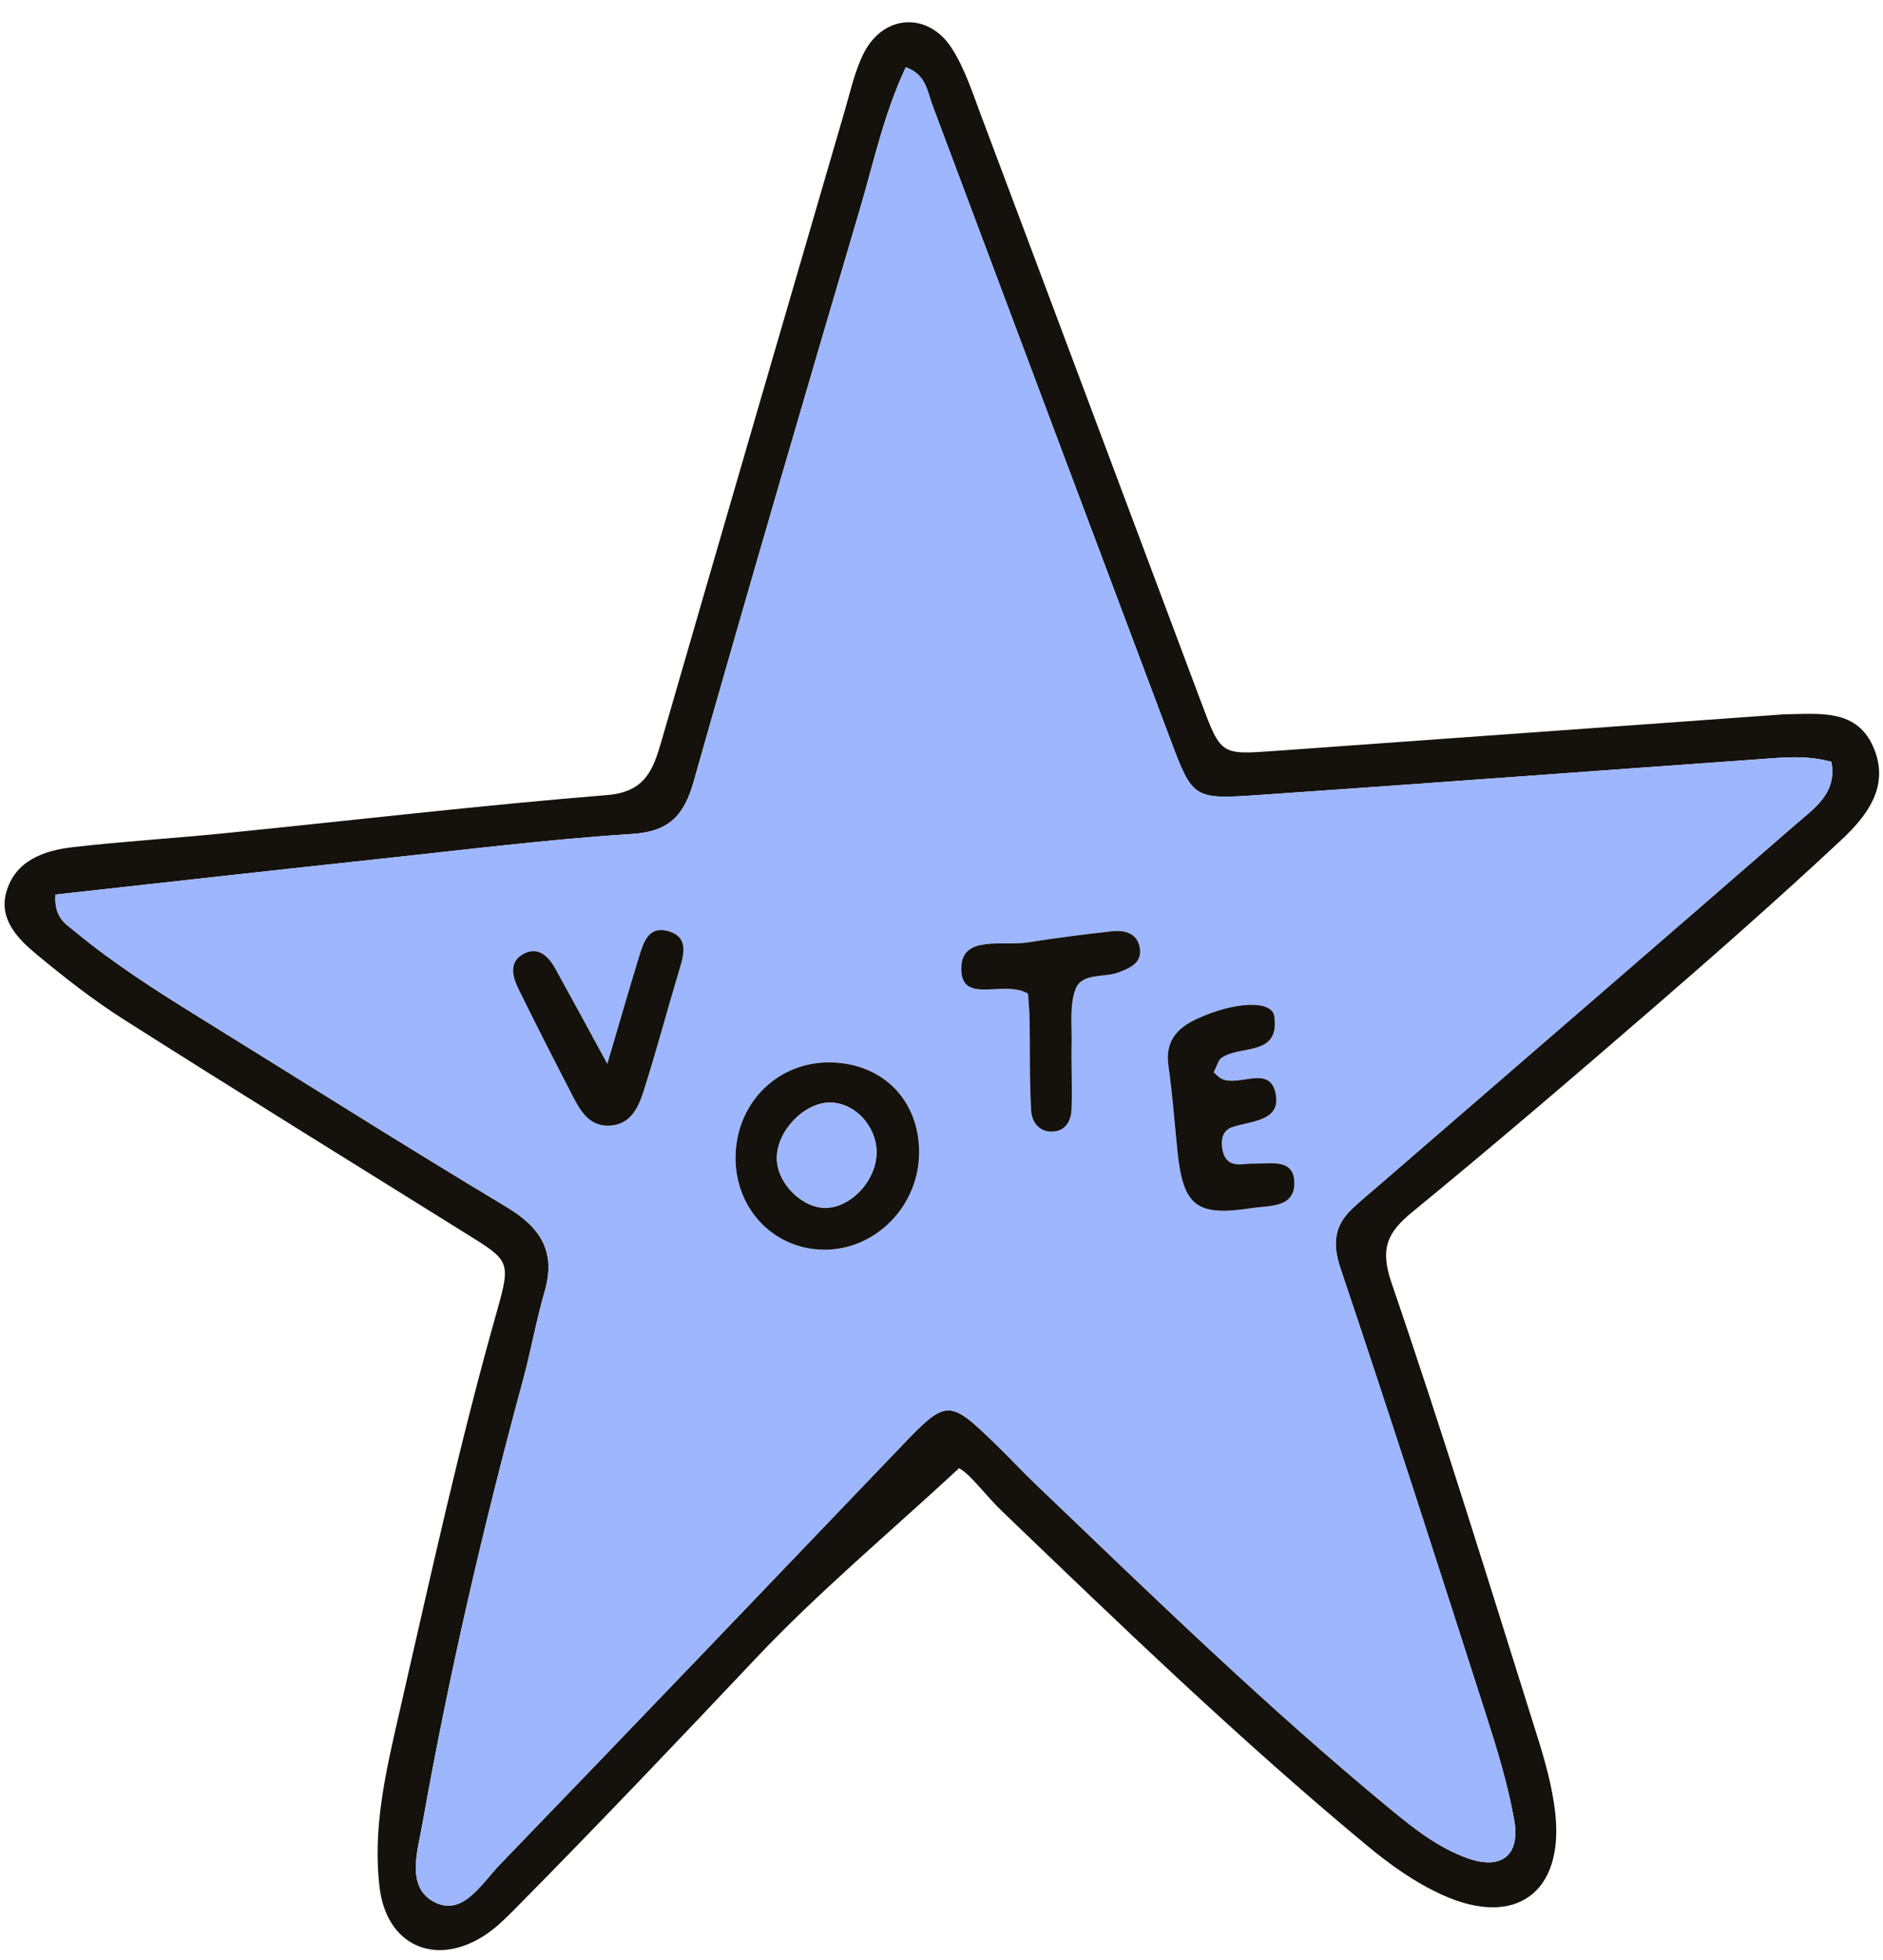
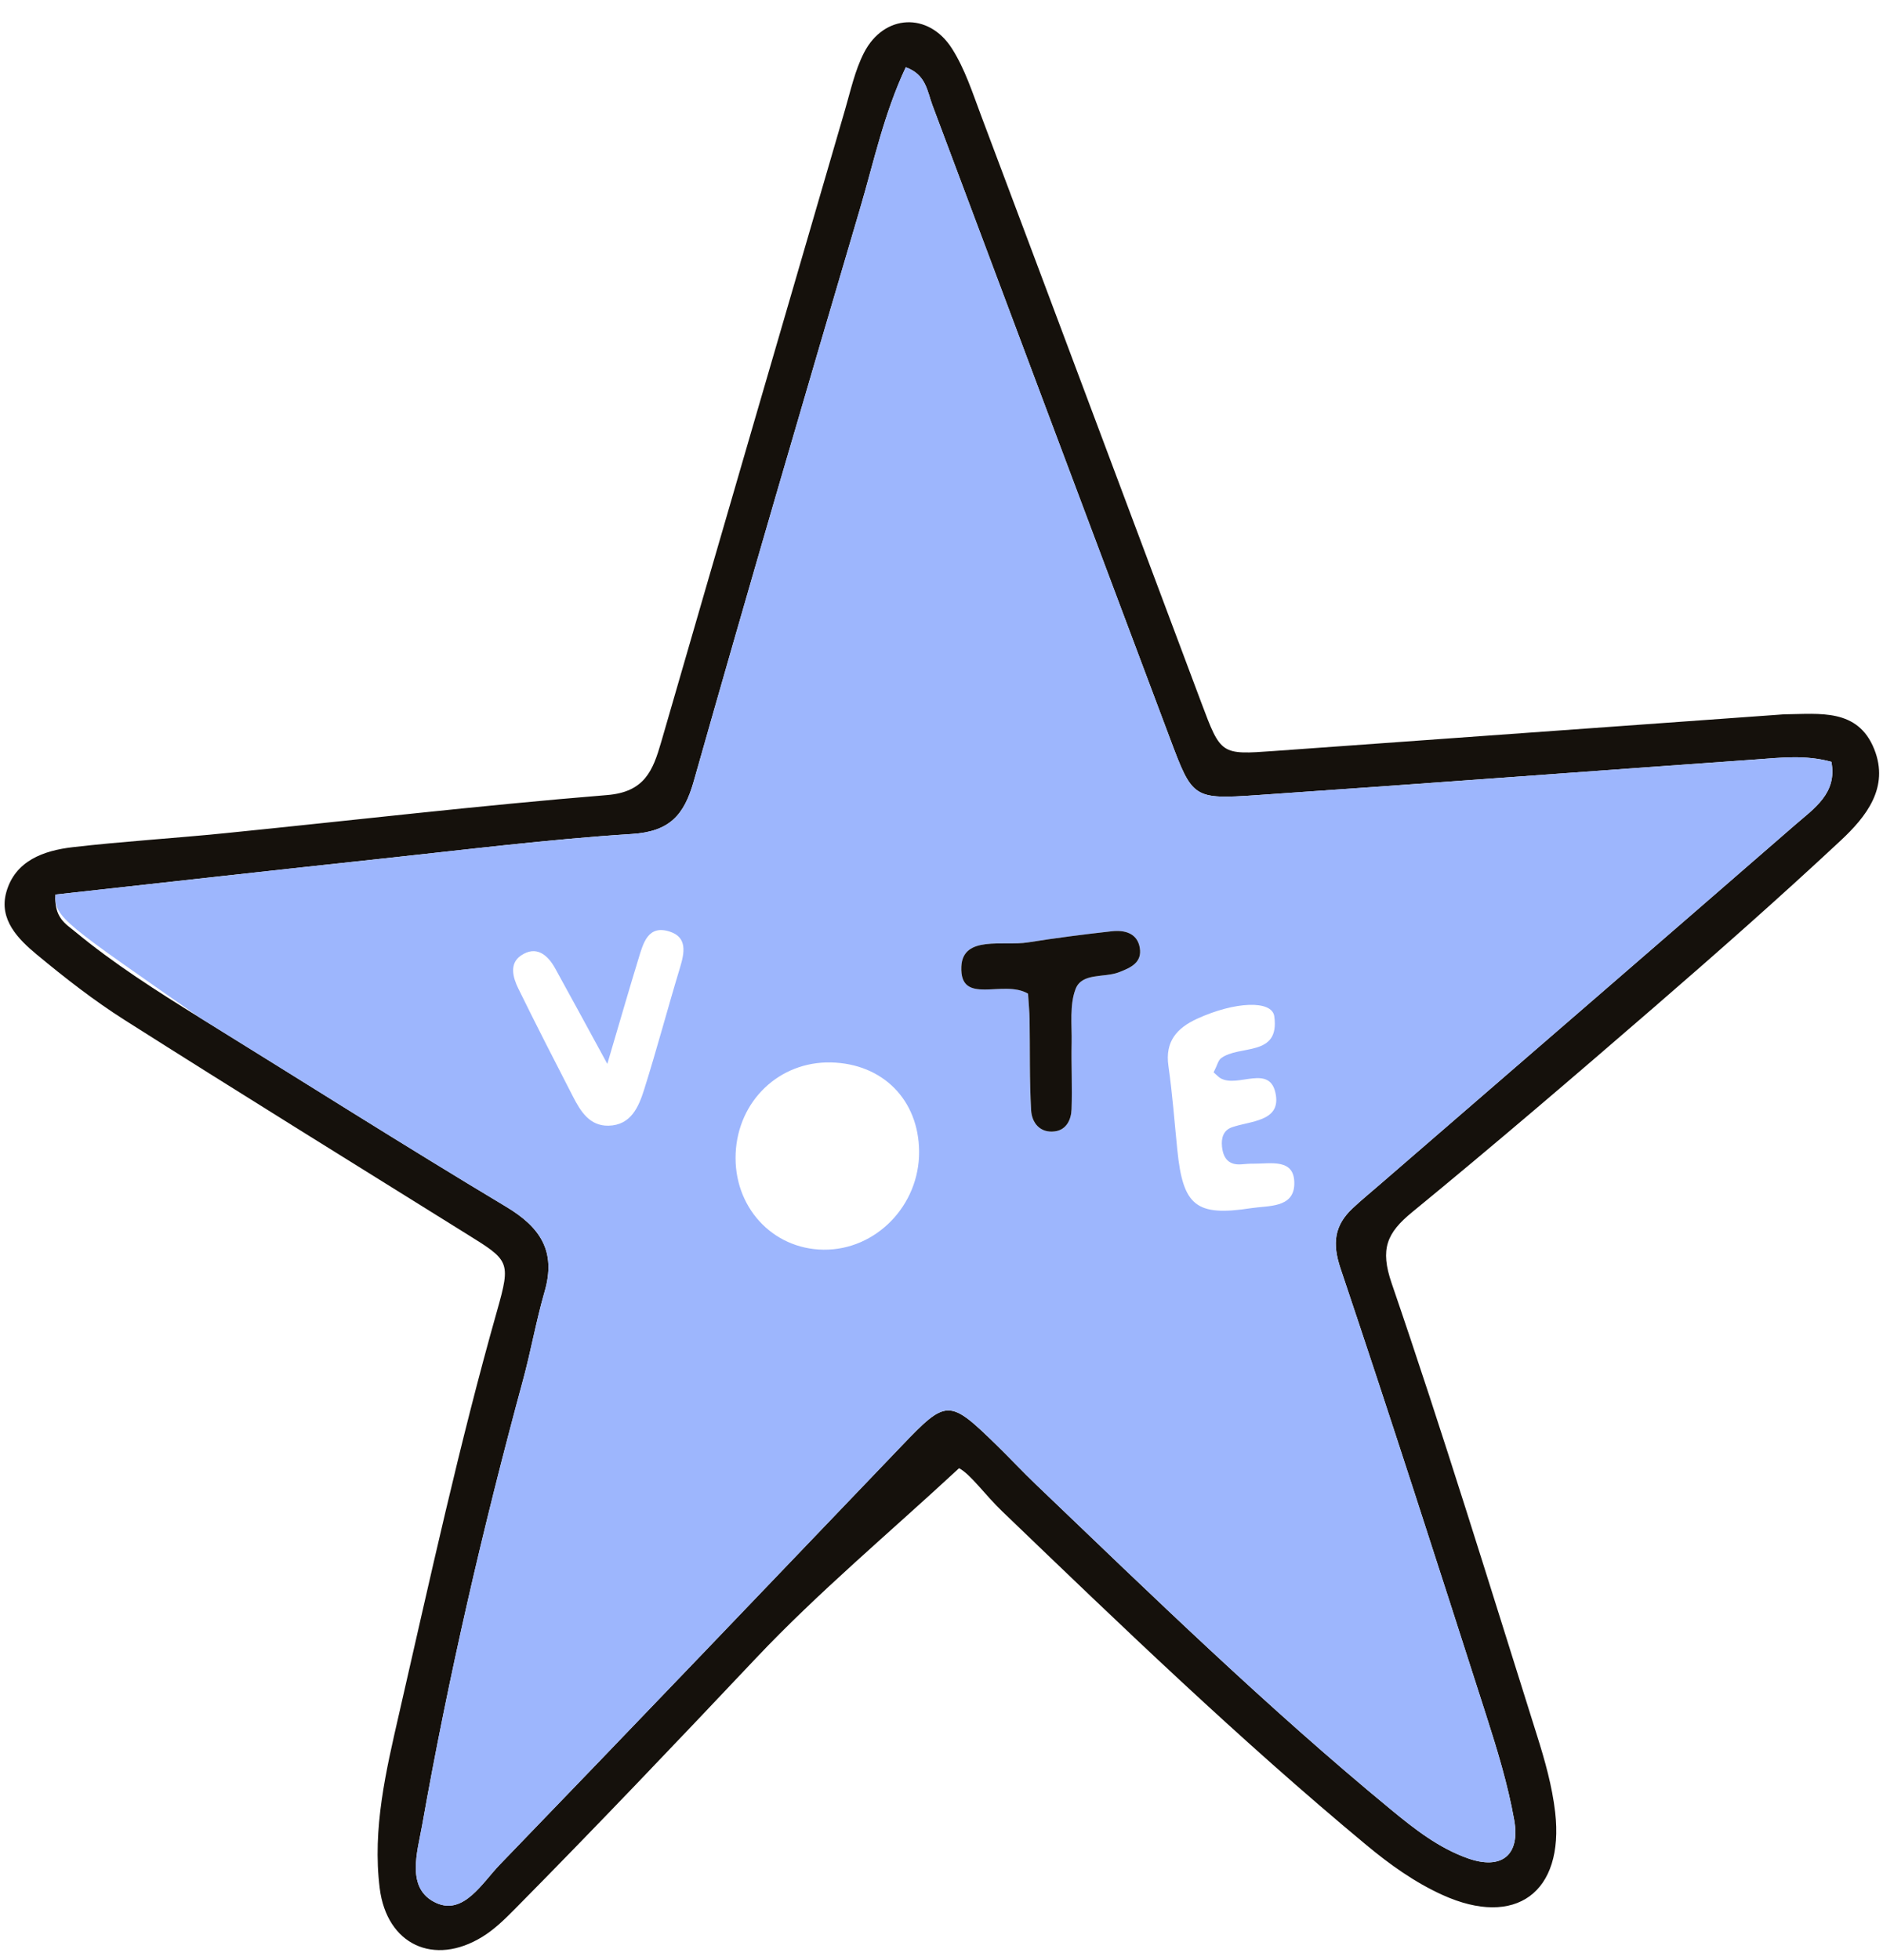
<svg xmlns="http://www.w3.org/2000/svg" width="74px" height="77px" viewBox="0 0 74 77" version="1.1">
  <title>illo/vote-star</title>
  <g id="Illustrations-&amp;-photos" stroke="none" stroke-width="1" fill="none" fill-rule="evenodd">
    <g id="Desktop-HD" transform="translate(-172, -83)">
      <g id="Group-6" transform="translate(172.181, 83.874)">
        <path d="M1.999,34.264 C1.937,35.175 2.406,35.42 2.755,35.709 C4.297,36.985 5.982,38.056 7.681,39.107 C11.688,41.583 15.666,44.106 19.707,46.526 C21.064,47.338 21.679,48.284 21.222,49.858 C20.89,51.006 20.684,52.189 20.371,53.342 C18.802,59.117 17.45,64.943 16.407,70.834 C16.224,71.866 15.745,73.332 16.973,73.879 C18.044,74.357 18.77,73.086 19.463,72.368 C24.735,66.911 29.978,61.427 35.227,55.947 C37.026,54.068 37.106,54.059 39.001,55.907 C39.516,56.409 40.006,56.937 40.526,57.433 C45.086,61.794 49.609,66.194 54.485,70.21 C55.415,70.976 56.361,71.717 57.502,72.121 C58.82,72.588 59.574,72.009 59.325,70.613 C59.074,69.206 58.648,67.823 58.21,66.457 C56.334,60.613 54.457,54.769 52.5,48.951 C52.169,47.967 52.258,47.261 52.974,46.59 C53.323,46.262 53.695,45.959 54.057,45.645 C59.493,40.943 64.935,36.247 70.36,31.532 C71.104,30.885 72.032,30.285 71.79,29.05 C70.761,28.768 69.8,28.889 68.849,28.956 C62.314,29.417 55.782,29.911 49.247,30.357 C46.699,30.531 46.684,30.49 45.797,28.13 C42.681,19.842 39.571,11.552 36.463,3.261 C36.257,2.711 36.215,2.053 35.415,1.768 C34.552,3.607 34.161,5.479 33.625,7.294 C31.412,14.79 29.215,22.292 27.083,29.811 C26.704,31.152 26.132,31.79 24.651,31.885 C21.385,32.093 18.131,32.5 14.875,32.849 C10.594,33.307 6.315,33.788 1.999,34.264 M37.509,56.798 C34.758,59.348 31.984,61.661 29.521,64.268 C26.392,67.58 23.252,70.879 20.048,74.118 C19.657,74.514 19.246,74.916 18.776,75.204 C16.876,76.373 15.019,75.516 14.741,73.295 C14.449,70.959 14.988,68.685 15.506,66.427 C16.719,61.142 17.871,55.843 19.351,50.622 C19.909,48.653 19.834,48.639 18.126,47.577 C13.652,44.79 9.169,42.018 4.72,39.195 C3.51,38.427 2.368,37.537 1.264,36.621 C0.526,36.01 -0.23,35.242 0.065,34.177 C0.41,32.935 1.532,32.537 2.676,32.404 C4.66,32.175 6.656,32.056 8.643,31.856 C13.653,31.353 18.656,30.765 23.674,30.357 C25.157,30.237 25.479,29.391 25.804,28.271 C28.198,19.997 30.61,11.727 33.022,3.458 C33.245,2.694 33.416,1.893 33.775,1.194 C34.556,-0.323 36.311,-0.415 37.232,1.036 C37.739,1.833 38.038,2.769 38.374,3.663 C41.268,11.353 44.146,19.048 47.034,26.74 C47.798,28.778 47.804,28.775 49.88,28.626 C56.499,28.15 63.118,27.675 69.736,27.199 C69.816,27.193 69.895,27.185 69.976,27.184 C71.329,27.171 72.83,26.944 73.474,28.553 C74.078,30.062 73.153,31.213 72.156,32.143 C69.761,34.377 67.302,36.545 64.824,38.689 C61.682,41.407 58.525,44.109 55.312,46.743 C54.319,47.557 54.047,48.184 54.509,49.532 C56.527,55.414 58.353,61.363 60.222,67.296 C60.533,68.281 60.819,69.295 60.936,70.316 C61.295,73.472 59.377,74.859 56.513,73.563 C55.415,73.066 54.441,72.368 53.515,71.599 C48.53,67.46 43.867,62.971 39.199,58.487 C38.52,57.835 37.966,57.039 37.509,56.798" id="Fill-304" fill="#15110C" />
-         <path d="M40.22,38.158 C40.244,38.542 40.276,38.854 40.281,39.167 C40.3,40.356 40.274,41.548 40.341,42.735 C40.368,43.231 40.692,43.643 41.273,43.567 C41.73,43.508 41.916,43.104 41.93,42.699 C41.96,41.827 41.916,40.954 41.933,40.083 C41.947,39.374 41.847,38.606 42.088,37.975 C42.335,37.328 43.206,37.539 43.783,37.32 C44.26,37.138 44.71,36.934 44.611,36.353 C44.514,35.777 44.012,35.651 43.512,35.707 C42.408,35.829 41.306,35.971 40.211,36.145 C39.252,36.297 37.653,35.857 37.599,37.095 C37.532,38.655 39.249,37.58 40.22,38.158 M23.686,40.916 C22.837,39.36 22.242,38.26 21.637,37.165 C21.336,36.623 20.889,36.257 20.295,36.658 C19.821,36.977 19.977,37.525 20.188,37.956 C20.887,39.382 21.612,40.794 22.339,42.205 C22.636,42.781 22.99,43.359 23.733,43.344 C24.615,43.325 24.918,42.605 25.133,41.925 C25.634,40.336 26.061,38.724 26.544,37.129 C26.719,36.552 26.834,35.951 26.152,35.724 C25.284,35.434 25.098,36.173 24.912,36.781 C24.54,37.993 24.19,39.212 23.686,40.916 M47.513,41.249 C47.661,40.957 47.694,40.78 47.801,40.698 C48.512,40.148 50.125,40.668 49.897,39.047 C49.806,38.4 48.339,38.466 46.865,39.143 C46.07,39.507 45.598,40.035 45.737,40.998 C45.895,42.096 45.975,43.204 46.088,44.309 C46.311,46.499 46.823,46.917 48.994,46.582 C49.659,46.48 50.652,46.58 50.683,45.655 C50.719,44.604 49.754,44.845 49.073,44.836 C48.914,44.833 48.755,44.851 48.597,44.862 C48.103,44.897 47.892,44.623 47.843,44.173 C47.806,43.832 47.894,43.524 48.233,43.406 C48.951,43.155 50.11,43.182 49.963,42.165 C49.774,40.864 48.474,41.881 47.782,41.478 C47.714,41.439 47.66,41.376 47.513,41.249 M32.471,40.859 C30.447,40.817 28.826,42.361 28.73,44.422 C28.633,46.515 30.16,48.192 32.185,48.214 C34.241,48.237 35.956,46.475 35.939,44.356 C35.924,42.329 34.508,40.902 32.471,40.859 M1.999,34.264 C6.315,33.788 10.594,33.307 14.875,32.849 C18.132,32.5 21.386,32.093 24.652,31.885 C26.132,31.79 26.704,31.152 27.084,29.811 C29.216,22.292 31.412,14.79 33.625,7.294 C34.161,5.479 34.552,3.607 35.415,1.768 C36.215,2.053 36.258,2.711 36.464,3.261 C39.572,11.552 42.681,19.842 45.797,28.13 C46.684,30.49 46.699,30.531 49.247,30.357 C55.783,29.911 62.315,29.417 68.849,28.956 C69.801,28.889 70.761,28.768 71.79,29.05 C72.032,30.285 71.105,30.885 70.36,31.532 C64.935,36.247 59.493,40.943 54.057,45.645 C53.695,45.959 53.323,46.262 52.974,46.59 C52.258,47.261 52.17,47.967 52.5,48.951 C54.457,54.769 56.335,60.613 58.21,66.457 C58.648,67.823 59.074,69.206 59.325,70.613 C59.574,72.009 58.82,72.588 57.503,72.121 C56.361,71.717 55.415,70.976 54.486,70.21 C49.61,66.194 45.086,61.794 40.526,57.433 C40.007,56.937 39.516,56.409 39.002,55.907 C37.106,54.059 37.026,54.068 35.227,55.947 C29.979,61.427 24.735,66.911 19.463,72.368 C18.77,73.086 18.045,74.357 16.973,73.879 C15.745,73.332 16.224,71.866 16.407,70.834 C17.45,64.943 18.802,59.117 20.371,53.342 C20.684,52.189 20.89,51.006 21.222,49.858 C21.679,48.283 21.065,47.338 19.707,46.526 C15.667,44.106 11.688,41.583 7.681,39.107 C5.982,38.056 4.297,36.985 2.756,35.709 C2.407,35.42 1.937,35.175 1.999,34.264" id="Fill-306" fill="#9DB6FD" />
-         <path d="M32.427,42.436 C31.408,42.439 30.338,43.568 30.348,44.629 C30.358,45.629 31.384,46.629 32.339,46.568 C33.295,46.508 34.212,45.515 34.264,44.484 C34.318,43.415 33.438,42.433 32.427,42.436 M32.471,40.859 C34.508,40.901 35.924,42.329 35.939,44.355 C35.956,46.475 34.241,48.237 32.185,48.214 C30.16,48.191 28.633,46.515 28.73,44.422 C28.826,42.36 30.447,40.817 32.471,40.859" id="Fill-308" fill="#15110C" />
-         <path d="M47.514,41.249 C47.661,41.376 47.715,41.439 47.783,41.478 C48.475,41.881 49.775,40.863 49.963,42.165 C50.111,43.182 48.952,43.154 48.233,43.405 C47.894,43.523 47.806,43.832 47.844,44.172 C47.892,44.623 48.103,44.896 48.597,44.862 C48.756,44.851 48.914,44.833 49.073,44.835 C49.755,44.845 50.719,44.603 50.684,45.654 C50.653,46.58 49.66,46.479 48.995,46.582 C46.824,46.916 46.311,46.499 46.088,44.309 C45.975,43.204 45.896,42.095 45.738,40.998 C45.598,40.035 46.071,39.507 46.865,39.143 C48.34,38.466 49.806,38.4 49.897,39.046 C50.125,40.667 48.513,40.148 47.802,40.697 C47.695,40.78 47.661,40.957 47.514,41.249" id="Fill-310" fill="#15110C" />
-         <path d="M23.686,40.916 C24.189,39.212 24.54,37.993 24.912,36.78 C25.098,36.173 25.284,35.434 26.151,35.724 C26.833,35.951 26.718,36.551 26.543,37.129 C26.061,38.724 25.634,40.335 25.132,41.924 C24.917,42.605 24.615,43.325 23.732,43.343 C22.989,43.359 22.636,42.78 22.339,42.205 C21.611,40.794 20.886,39.381 20.188,37.956 C19.977,37.524 19.821,36.977 20.295,36.657 C20.889,36.256 21.336,36.623 21.636,37.165 C22.242,38.259 22.836,39.359 23.686,40.916" id="Fill-312" fill="#15110C" />
+         <path d="M40.22,38.158 C40.244,38.542 40.276,38.854 40.281,39.167 C40.3,40.356 40.274,41.548 40.341,42.735 C40.368,43.231 40.692,43.643 41.273,43.567 C41.73,43.508 41.916,43.104 41.93,42.699 C41.96,41.827 41.916,40.954 41.933,40.083 C41.947,39.374 41.847,38.606 42.088,37.975 C42.335,37.328 43.206,37.539 43.783,37.32 C44.26,37.138 44.71,36.934 44.611,36.353 C44.514,35.777 44.012,35.651 43.512,35.707 C42.408,35.829 41.306,35.971 40.211,36.145 C39.252,36.297 37.653,35.857 37.599,37.095 C37.532,38.655 39.249,37.58 40.22,38.158 M23.686,40.916 C22.837,39.36 22.242,38.26 21.637,37.165 C21.336,36.623 20.889,36.257 20.295,36.658 C19.821,36.977 19.977,37.525 20.188,37.956 C20.887,39.382 21.612,40.794 22.339,42.205 C22.636,42.781 22.99,43.359 23.733,43.344 C24.615,43.325 24.918,42.605 25.133,41.925 C25.634,40.336 26.061,38.724 26.544,37.129 C26.719,36.552 26.834,35.951 26.152,35.724 C25.284,35.434 25.098,36.173 24.912,36.781 C24.54,37.993 24.19,39.212 23.686,40.916 M47.513,41.249 C47.661,40.957 47.694,40.78 47.801,40.698 C48.512,40.148 50.125,40.668 49.897,39.047 C49.806,38.4 48.339,38.466 46.865,39.143 C46.07,39.507 45.598,40.035 45.737,40.998 C45.895,42.096 45.975,43.204 46.088,44.309 C46.311,46.499 46.823,46.917 48.994,46.582 C49.659,46.48 50.652,46.58 50.683,45.655 C50.719,44.604 49.754,44.845 49.073,44.836 C48.914,44.833 48.755,44.851 48.597,44.862 C48.103,44.897 47.892,44.623 47.843,44.173 C47.806,43.832 47.894,43.524 48.233,43.406 C48.951,43.155 50.11,43.182 49.963,42.165 C49.774,40.864 48.474,41.881 47.782,41.478 C47.714,41.439 47.66,41.376 47.513,41.249 M32.471,40.859 C30.447,40.817 28.826,42.361 28.73,44.422 C28.633,46.515 30.16,48.192 32.185,48.214 C34.241,48.237 35.956,46.475 35.939,44.356 C35.924,42.329 34.508,40.902 32.471,40.859 M1.999,34.264 C6.315,33.788 10.594,33.307 14.875,32.849 C18.132,32.5 21.386,32.093 24.652,31.885 C26.132,31.79 26.704,31.152 27.084,29.811 C29.216,22.292 31.412,14.79 33.625,7.294 C34.161,5.479 34.552,3.607 35.415,1.768 C36.215,2.053 36.258,2.711 36.464,3.261 C39.572,11.552 42.681,19.842 45.797,28.13 C46.684,30.49 46.699,30.531 49.247,30.357 C55.783,29.911 62.315,29.417 68.849,28.956 C69.801,28.889 70.761,28.768 71.79,29.05 C72.032,30.285 71.105,30.885 70.36,31.532 C64.935,36.247 59.493,40.943 54.057,45.645 C53.695,45.959 53.323,46.262 52.974,46.59 C52.258,47.261 52.17,47.967 52.5,48.951 C54.457,54.769 56.335,60.613 58.21,66.457 C58.648,67.823 59.074,69.206 59.325,70.613 C59.574,72.009 58.82,72.588 57.503,72.121 C56.361,71.717 55.415,70.976 54.486,70.21 C49.61,66.194 45.086,61.794 40.526,57.433 C40.007,56.937 39.516,56.409 39.002,55.907 C37.106,54.059 37.026,54.068 35.227,55.947 C29.979,61.427 24.735,66.911 19.463,72.368 C18.77,73.086 18.045,74.357 16.973,73.879 C15.745,73.332 16.224,71.866 16.407,70.834 C17.45,64.943 18.802,59.117 20.371,53.342 C20.684,52.189 20.89,51.006 21.222,49.858 C21.679,48.283 21.065,47.338 19.707,46.526 C15.667,44.106 11.688,41.583 7.681,39.107 C2.407,35.42 1.937,35.175 1.999,34.264" id="Fill-306" fill="#9DB6FD" />
        <path d="M40.22,38.158 C39.249,37.58 37.532,38.655 37.599,37.095 C37.653,35.857 39.252,36.297 40.211,36.145 C41.306,35.971 42.408,35.829 43.512,35.707 C44.012,35.651 44.514,35.777 44.611,36.353 C44.71,36.934 44.26,37.138 43.783,37.32 C43.206,37.539 42.335,37.328 42.088,37.975 C41.847,38.606 41.947,39.374 41.933,40.083 C41.916,40.954 41.96,41.827 41.93,42.699 C41.916,43.104 41.73,43.508 41.273,43.567 C40.692,43.643 40.368,43.231 40.341,42.735 C40.274,41.548 40.3,40.356 40.281,39.167 C40.276,38.854 40.244,38.542 40.22,38.158" id="Fill-314" fill="#15110C" />
-         <path d="M32.427,42.436 C33.438,42.433 34.318,43.415 34.264,44.484 C34.212,45.515 33.295,46.508 32.339,46.568 C31.384,46.629 30.358,45.629 30.348,44.629 C30.338,43.568 31.408,42.439 32.427,42.436" id="Fill-316" fill="#9DB6FD" />
      </g>
    </g>
  </g>
</svg>